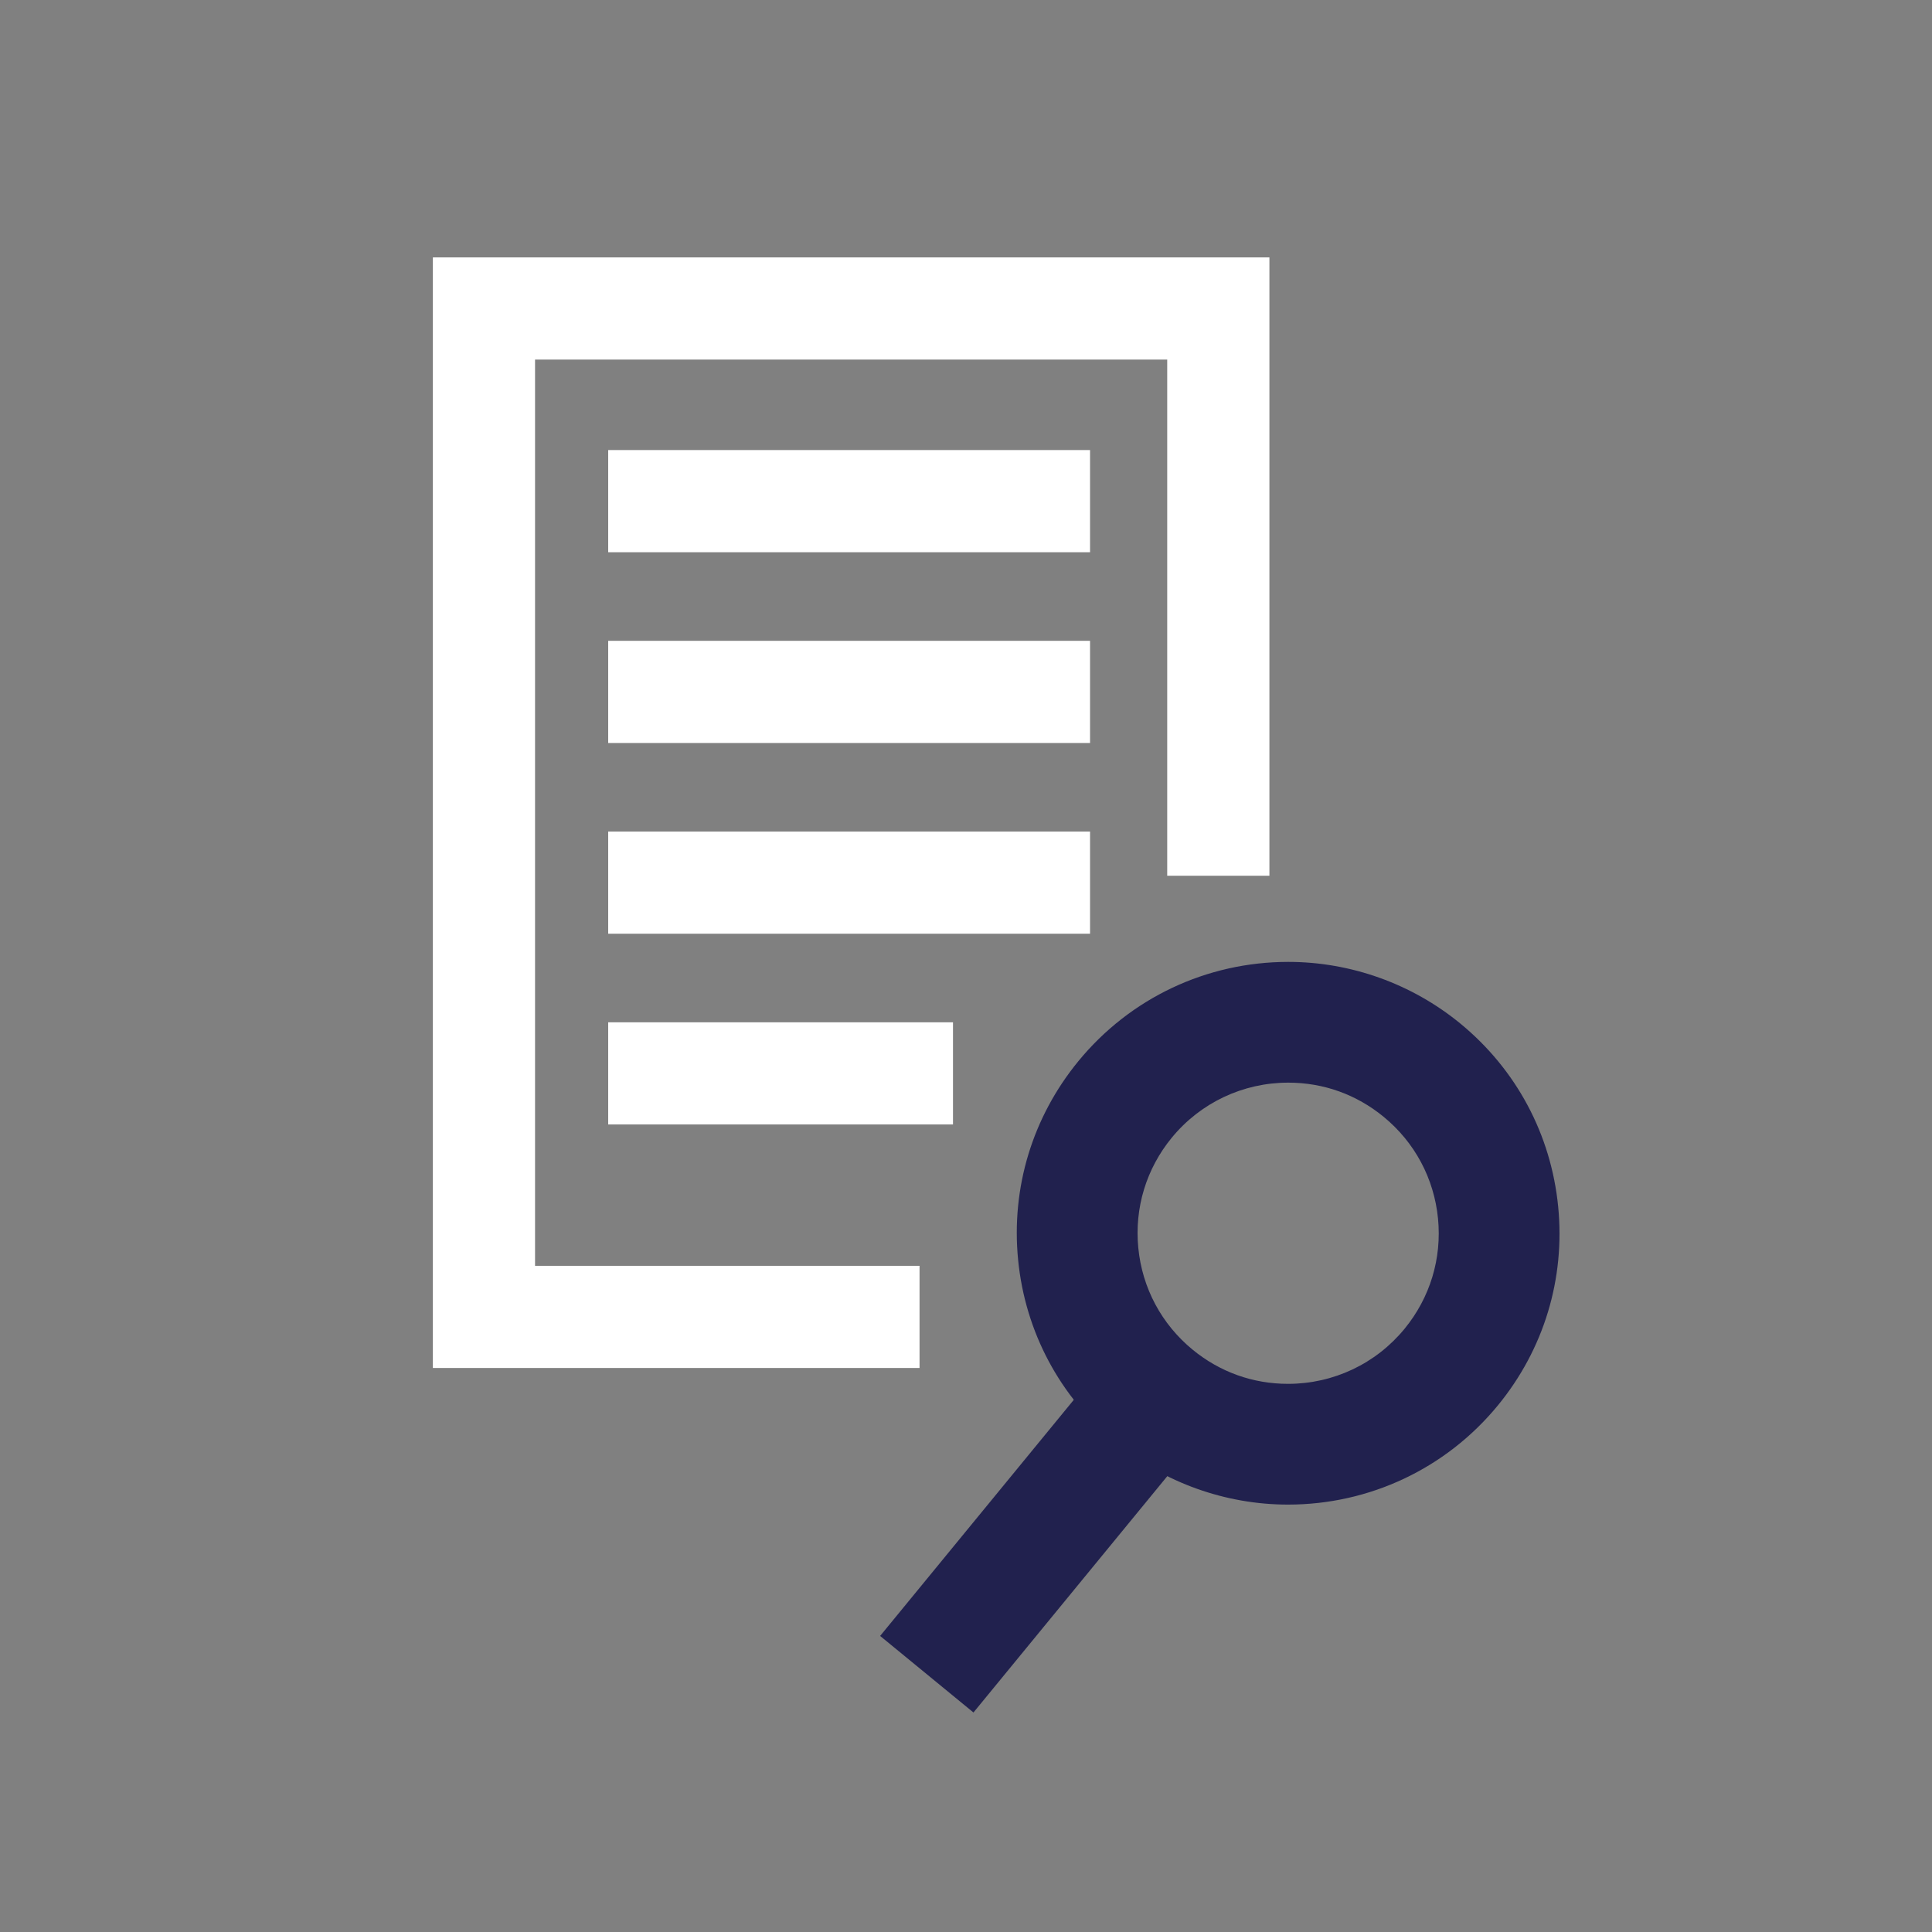
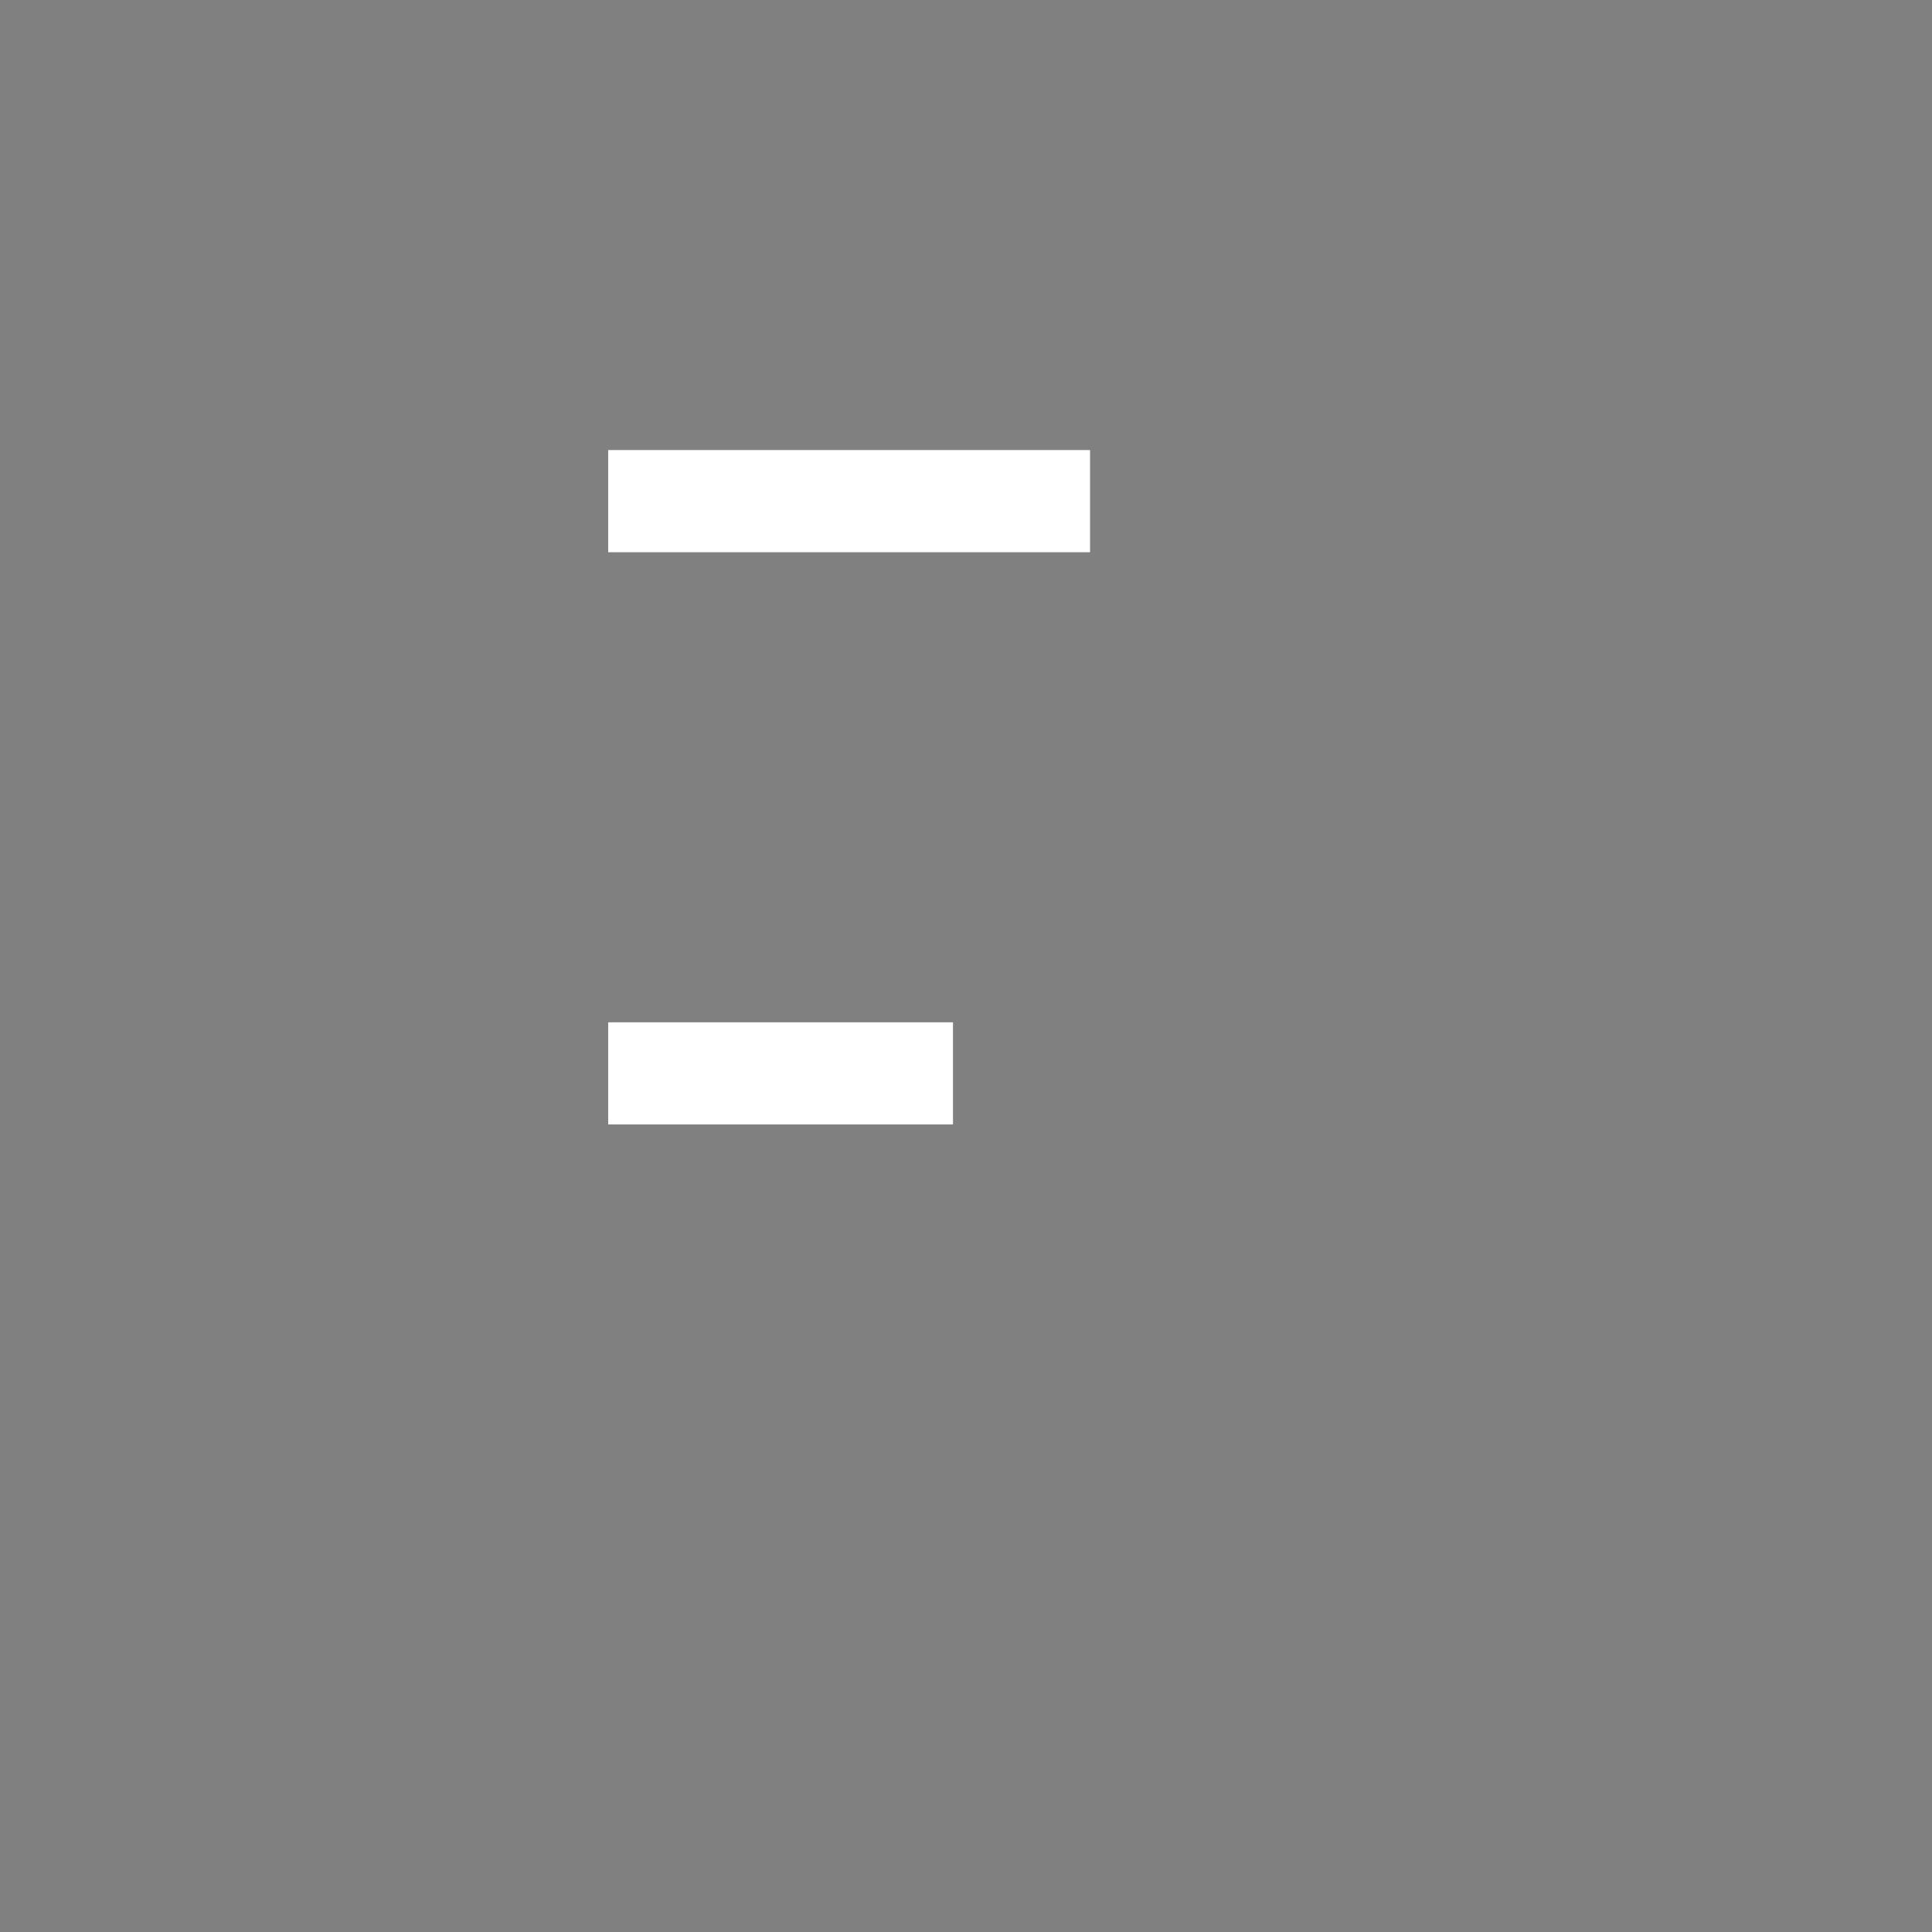
<svg xmlns="http://www.w3.org/2000/svg" id="Calque_1" x="0px" y="0px" width="112px" height="112px" viewBox="0 0 112 112" xml:space="preserve">
  <rect x="0" y="0" width="112" height="112" fill="#808080" stroke="none" />
  <g>
    <g>
-       <rect x="56.793" y="78.575" transform="matrix(0.773 0.634 -0.634 0.773 70.171 -18.043)" fill="#21214E" width="7" height="20.873" />
-       <path fill="#21214E" d="M74.668,87.223c-3.625,0-7.167-1.269-9.974-3.572c-3.247-2.666-5.262-6.437-5.673-10.618   s0.831-8.273,3.497-11.521c2.999-3.654,7.433-5.75,12.164-5.75c3.625,0,7.167,1.269,9.973,3.572   c3.248,2.665,5.263,6.437,5.674,10.618s-0.83,8.272-3.496,11.521C83.834,85.127,79.399,87.223,74.668,87.223z M74.683,62.762   c-2.627,0-5.089,1.163-6.754,3.191c-1.479,1.803-2.169,4.073-1.94,6.395c0.228,2.32,1.346,4.413,3.147,5.893   c1.58,1.297,3.493,1.982,5.532,1.982c2.628,0,5.09-1.163,6.755-3.191c1.479-1.803,2.168-4.073,1.94-6.395   c-0.229-2.32-1.347-4.413-3.149-5.892C78.634,63.447,76.722,62.762,74.683,62.762z" />
-     </g>
+       </g>
    <rect x="35.258" y="26.09" fill="#FFFFFF" width="27.933" height="5.923" />
-     <rect x="35.258" y="48.206" fill="#FFFFFF" width="27.933" height="5.923" />
    <rect x="35.258" y="59.264" fill="#FFFFFF" width="19.988" height="5.922" />
-     <rect x="35.258" y="37.149" fill="#FFFFFF" width="27.933" height="5.923" />
-     <polygon fill="#FFFFFF" points="53.307,79.303 25.094,79.303 25.094,14.922 73.589,14.922 73.589,50.768 67.665,50.768   67.665,20.845 31.017,20.845 31.017,73.381 53.307,73.381  " />
  </g>
</svg>